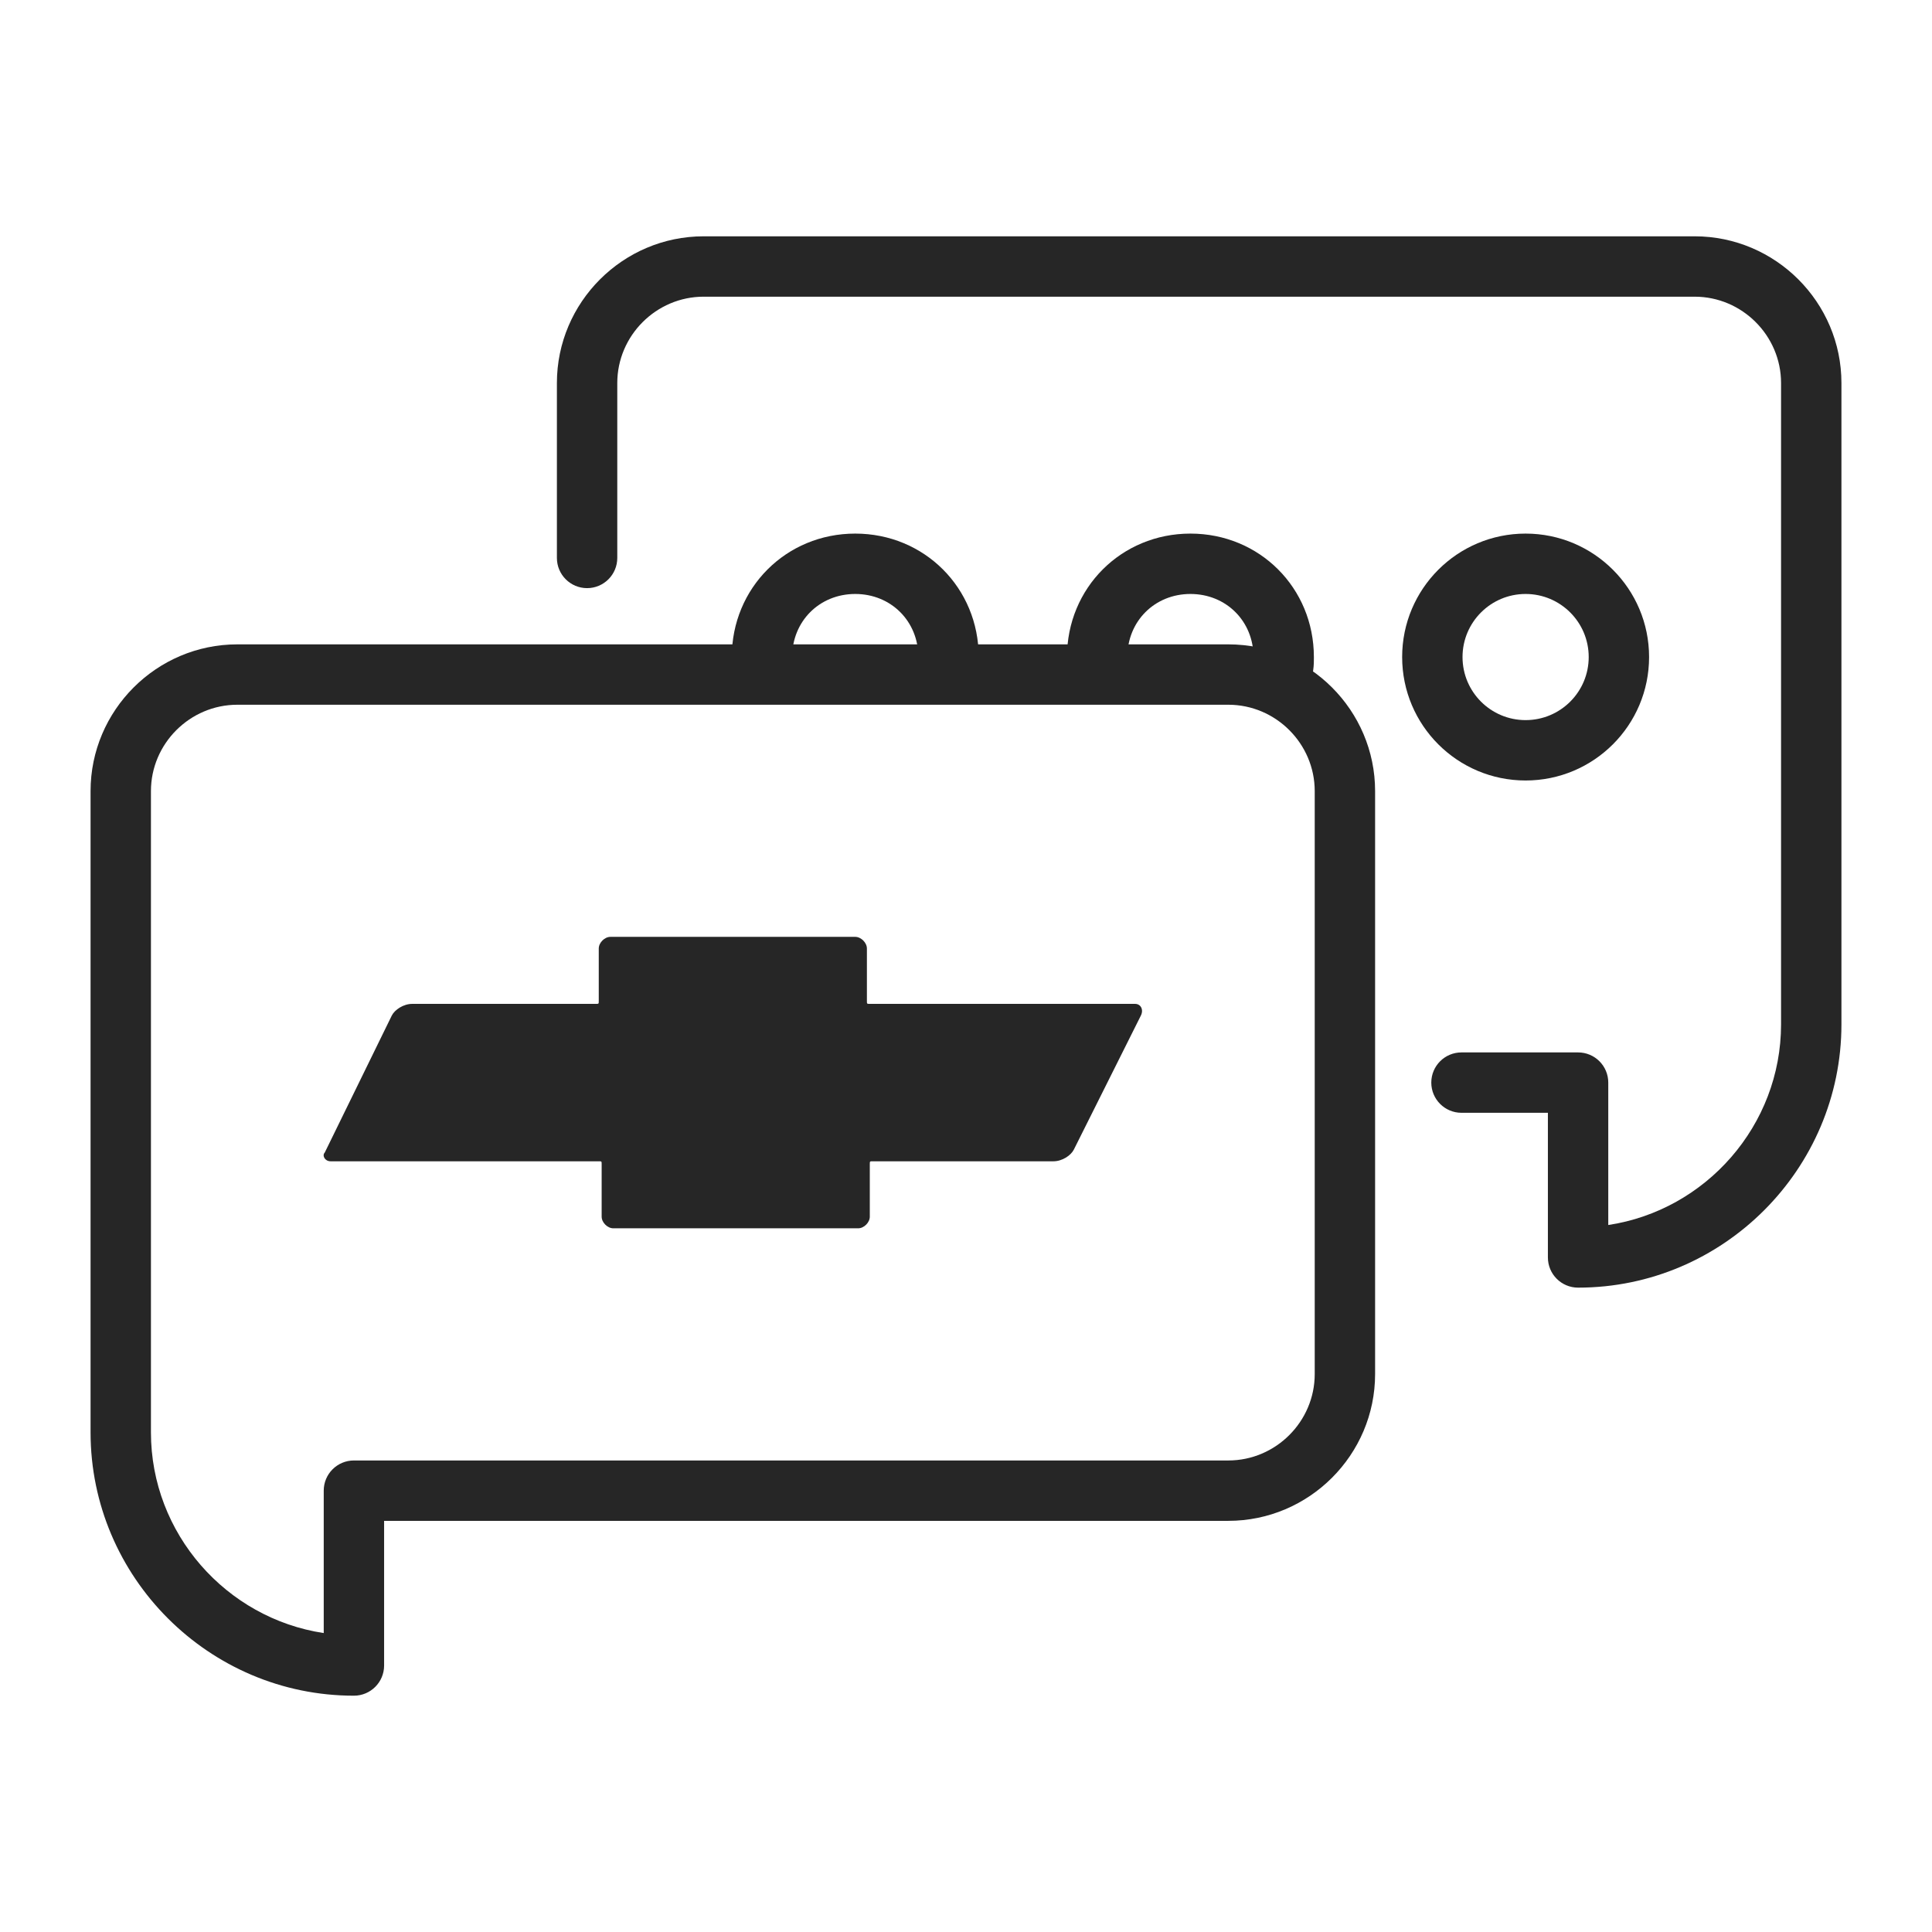
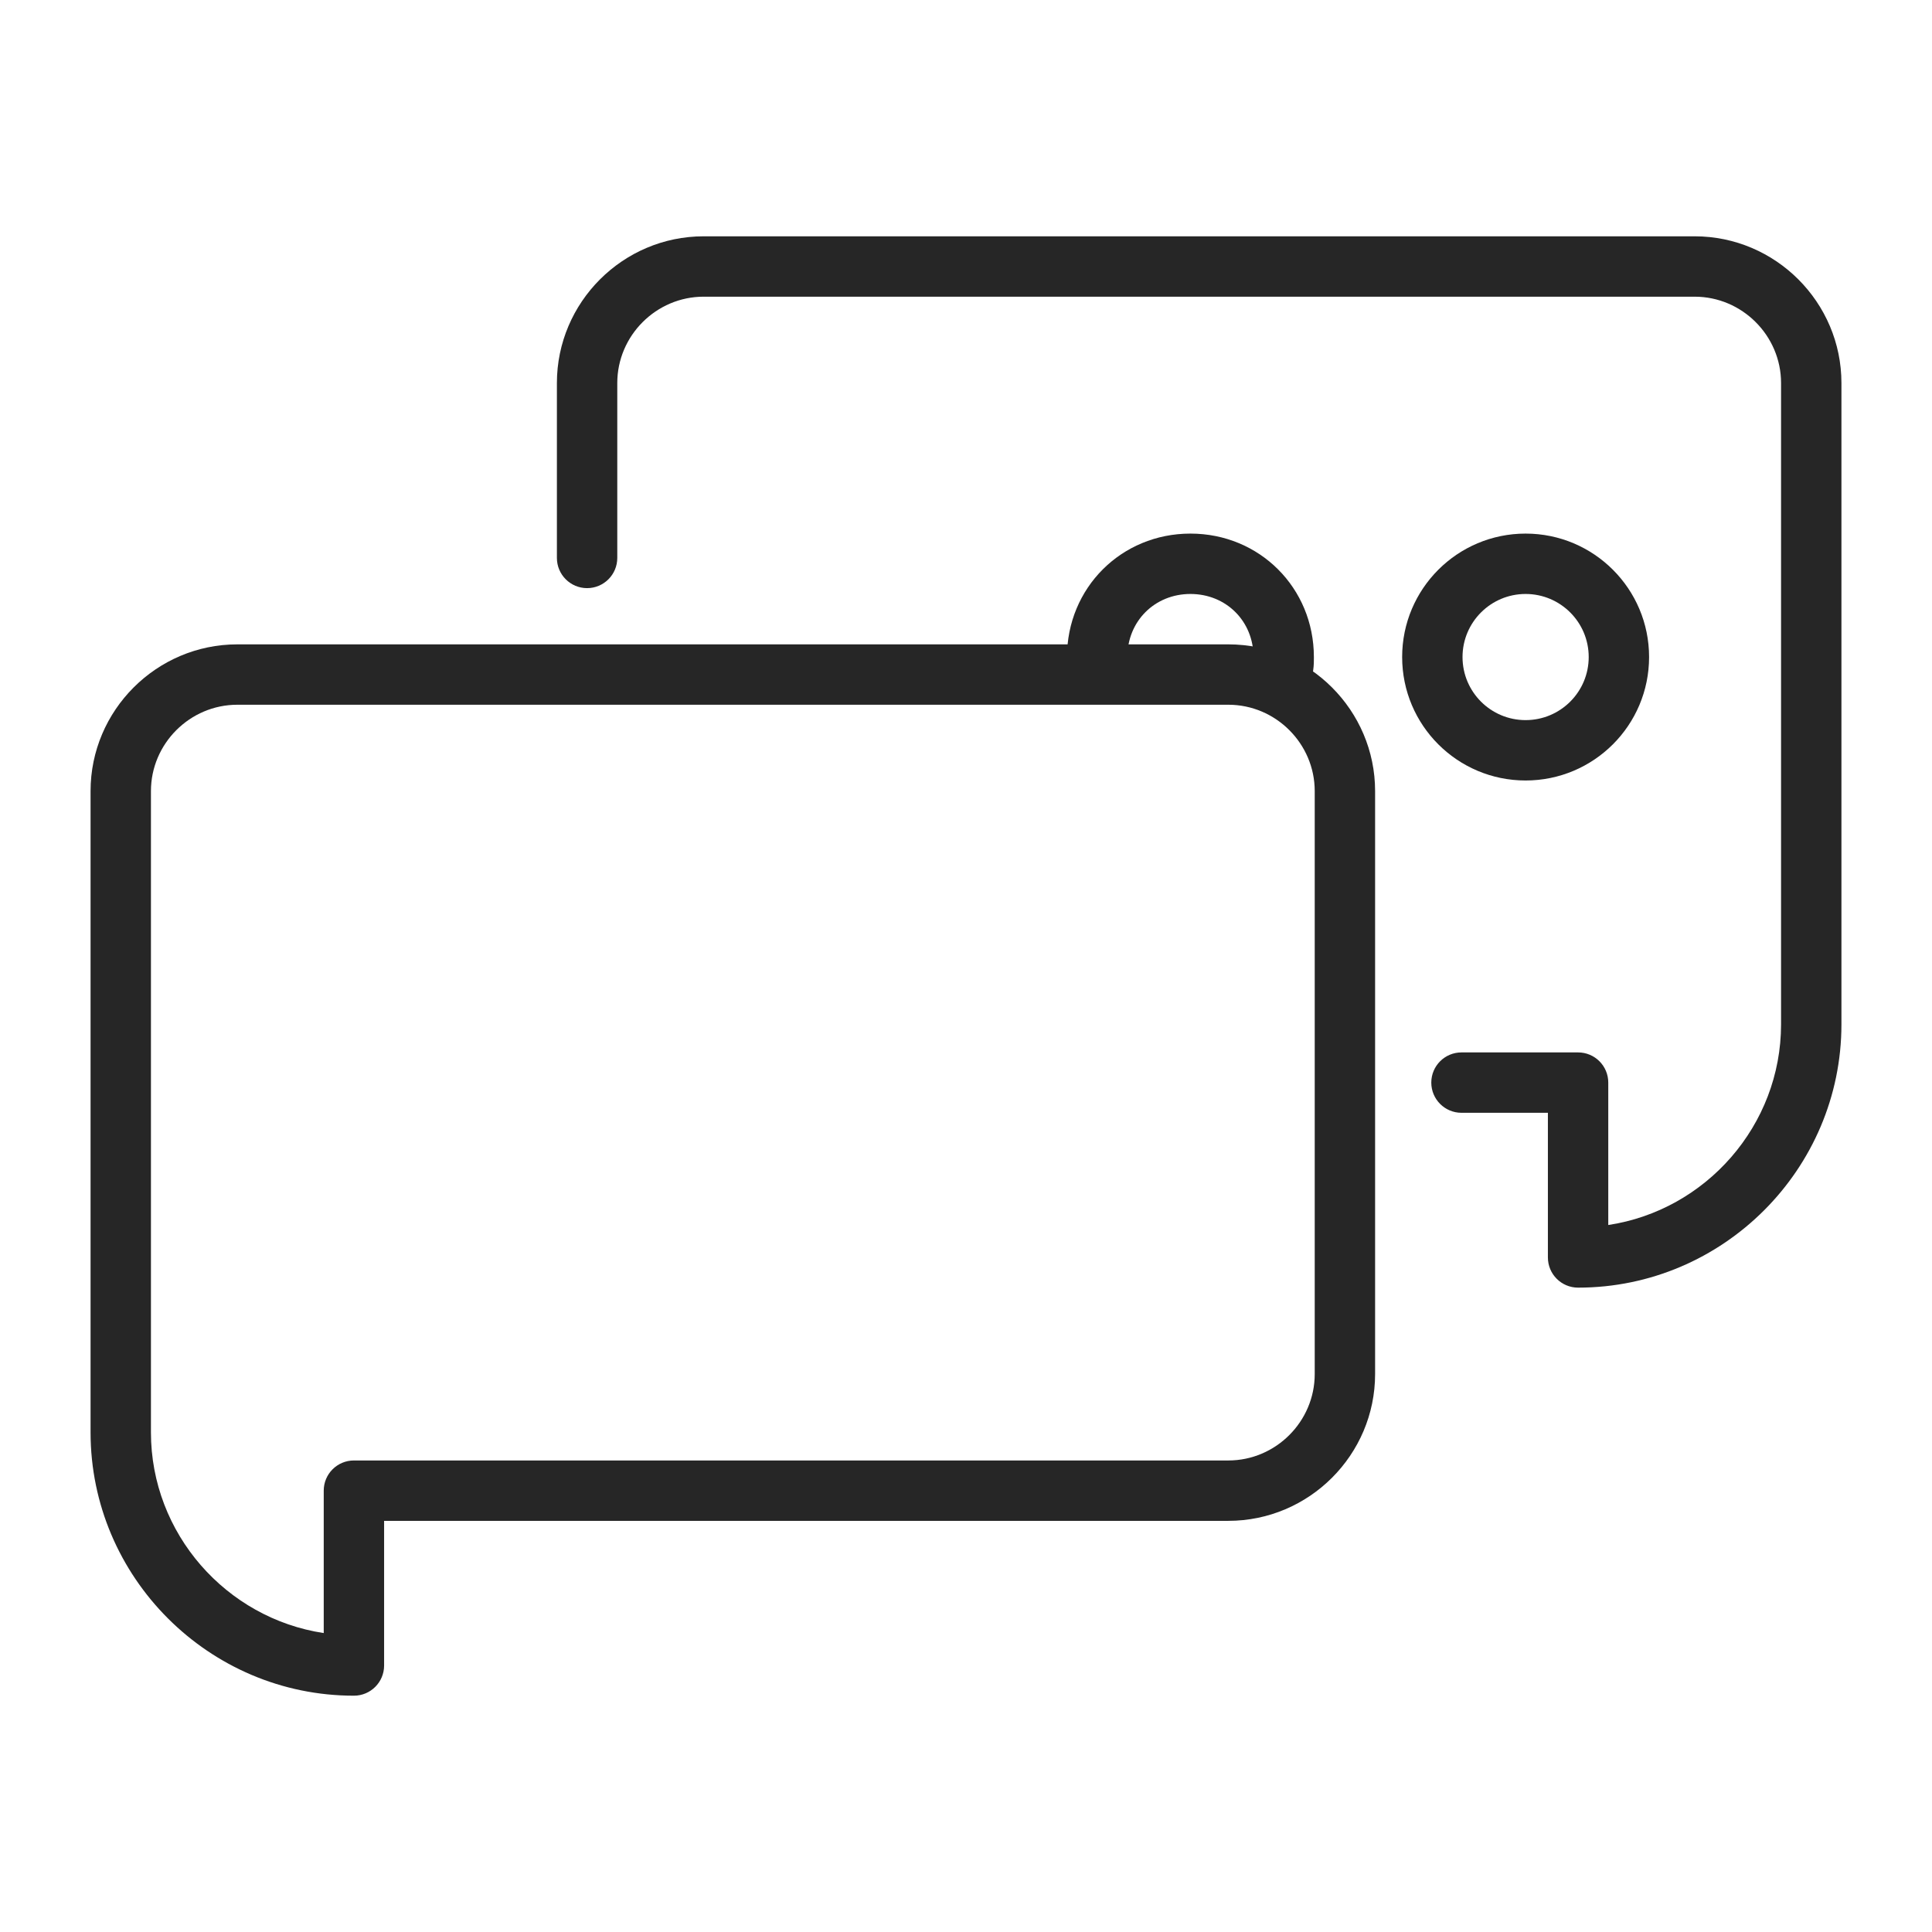
<svg xmlns="http://www.w3.org/2000/svg" width="48" height="48" viewBox="0 0 48 48" fill="none">
-   <path fill-rule="evenodd" clip-rule="evenodd" d="M21.248 14.757C20.359 14.757 19.681 15.435 19.681 16.324C19.681 16.738 19.345 17.074 18.931 17.074C18.517 17.074 18.181 16.738 18.181 16.324C18.181 14.607 19.531 13.257 21.248 13.257C22.966 13.257 24.316 14.607 24.316 16.324C24.316 16.738 23.98 17.074 23.566 17.074C23.151 17.074 22.816 16.738 22.816 16.324C22.816 15.435 22.137 14.757 21.248 14.757Z" fill="#262626" />
  <path fill-rule="evenodd" clip-rule="evenodd" d="M29.576 14.757C28.687 14.757 28.009 15.435 28.009 16.324C28.009 16.738 27.673 17.074 27.259 17.074C26.844 17.074 26.509 16.738 26.509 16.324C26.509 14.607 27.858 13.257 29.576 13.257C31.294 13.257 32.643 14.607 32.643 16.324C32.643 16.331 32.643 16.339 32.643 16.347C32.644 16.485 32.645 16.787 32.492 17.094C32.306 17.465 31.856 17.615 31.485 17.43C31.121 17.247 30.97 16.809 31.14 16.443C31.141 16.436 31.142 16.425 31.142 16.409C31.143 16.387 31.143 16.362 31.143 16.324C31.143 15.435 30.465 14.757 29.576 14.757Z" fill="#262626" />
  <path fill-rule="evenodd" clip-rule="evenodd" d="M37.903 14.757C37.038 14.757 36.336 15.459 36.336 16.324C36.336 17.19 37.038 17.891 37.903 17.891C38.769 17.891 39.471 17.19 39.471 16.324C39.471 15.459 38.769 14.757 37.903 14.757ZM34.836 16.324C34.836 14.63 36.209 13.257 37.903 13.257C39.597 13.257 40.971 14.63 40.971 16.324C40.971 18.018 39.597 19.391 37.903 19.391C36.209 19.391 34.836 18.018 34.836 16.324Z" fill="#262626" />
  <path fill-rule="evenodd" clip-rule="evenodd" d="M5.897 17.509C4.718 17.509 3.75 18.476 3.75 19.655V35.586C3.75 38.104 5.623 40.208 8.043 40.573V37.035C8.043 36.62 8.379 36.285 8.793 36.285H30.517C31.696 36.285 32.664 35.317 32.664 34.138V19.655C32.664 18.476 31.696 17.509 30.517 17.509H5.897ZM2.25 19.655C2.25 17.648 3.889 16.009 5.897 16.009H30.517C32.525 16.009 34.164 17.648 34.164 19.655V34.138C34.164 36.145 32.525 37.785 30.517 37.785H9.543V41.379C9.543 41.794 9.207 42.129 8.793 42.129C5.193 42.129 2.25 39.187 2.25 35.586V19.655Z" fill="#262626" />
-   <path d="M28.2 24.941H21.61C21.538 24.941 21.538 24.941 21.538 24.869V23.566C21.538 23.421 21.393 23.276 21.248 23.276H15.165C15.021 23.276 14.876 23.421 14.876 23.566V24.869C14.876 24.941 14.876 24.941 14.803 24.941H10.241C10.024 24.941 9.807 25.086 9.734 25.231L8.069 28.634C7.997 28.707 8.069 28.852 8.214 28.852H14.876C14.948 28.852 14.948 28.852 14.948 28.924V30.228C14.948 30.372 15.093 30.517 15.238 30.517H21.321C21.465 30.517 21.61 30.372 21.61 30.228V28.924C21.61 28.852 21.61 28.852 21.683 28.852H26.172C26.39 28.852 26.607 28.707 26.679 28.562L28.345 25.231C28.417 25.086 28.345 24.941 28.2 24.941Z" fill="#262626" />
  <path fill-rule="evenodd" clip-rule="evenodd" d="M13.836 9.517C13.836 7.51 15.475 5.871 17.483 5.871H42.103C44.111 5.871 45.75 7.51 45.75 9.517V25.448C45.75 29.049 42.807 31.991 39.207 31.991C38.793 31.991 38.457 31.656 38.457 31.241V27.647H36.31C35.896 27.647 35.56 27.311 35.56 26.897C35.56 26.482 35.896 26.147 36.31 26.147H39.207C39.621 26.147 39.957 26.482 39.957 26.897V30.435C42.377 30.07 44.25 27.966 44.25 25.448V9.517C44.25 8.338 43.282 7.371 42.103 7.371H17.483C16.304 7.371 15.336 8.338 15.336 9.517V13.862C15.336 14.276 15 14.612 14.586 14.612C14.172 14.612 13.836 14.276 13.836 13.862V9.517Z" fill="#262626" />
</svg>